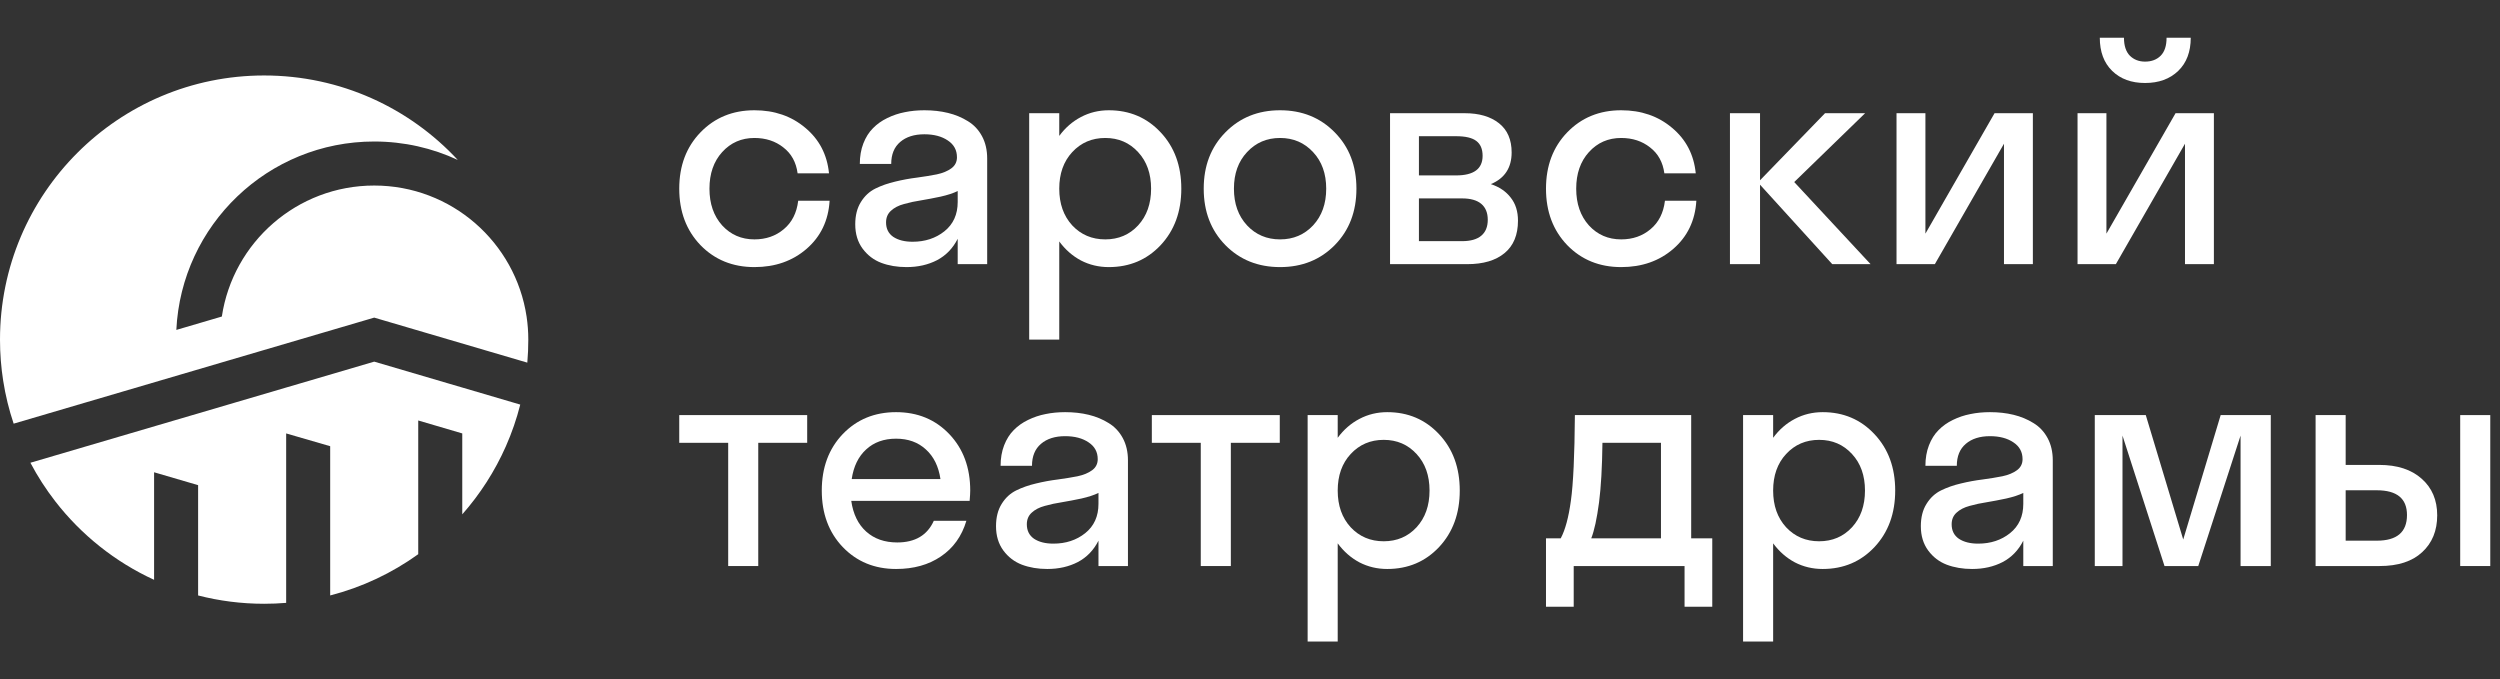
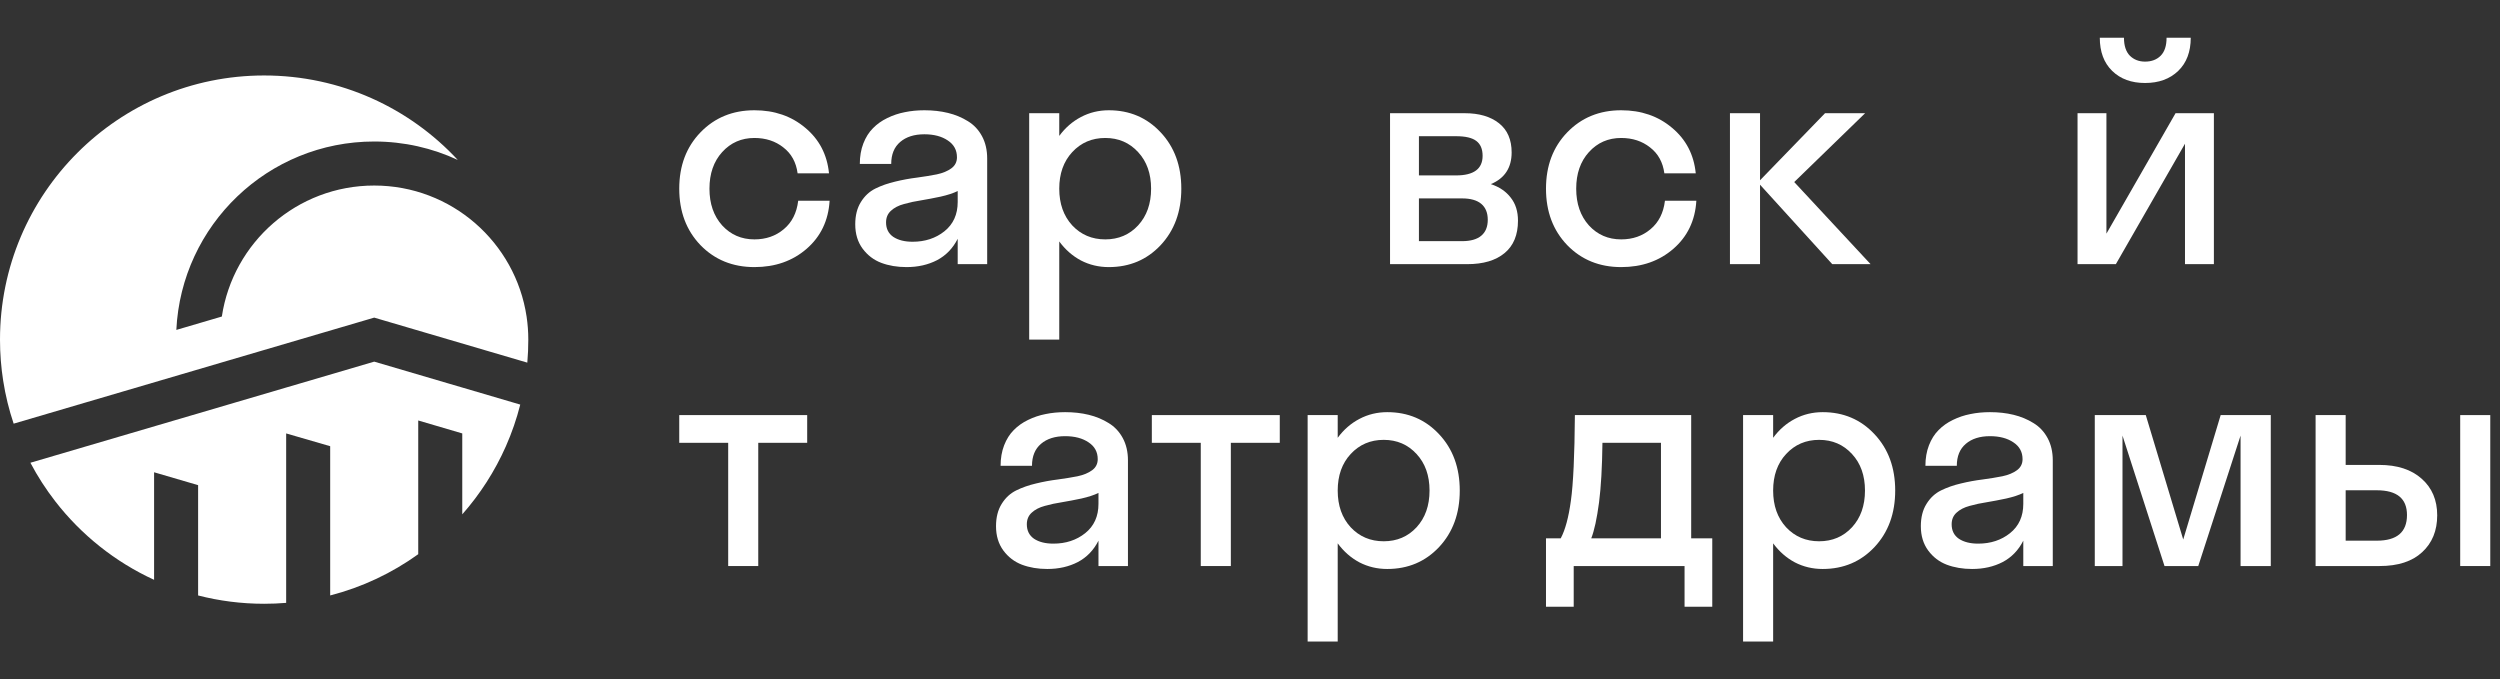
<svg xmlns="http://www.w3.org/2000/svg" width="265" height="72" viewBox="0 0 265 72" fill="none">
  <rect x="0" y="0" width="265" height="72" fill="#333333" stroke="none" />
  <path d="M28 8C12.536 8 0 20.536 0 36C0 37.486 0.116 38.946 0.339 40.369C0.583 41.929 0.956 43.445 1.447 44.908L19 39.745L23.511 38.418L39.667 33.667L55.822 38.418L55.895 38.44C55.965 37.636 56 36.822 56 36C56 35.168 55.938 34.351 55.818 33.553C54.637 25.693 47.856 19.667 39.667 19.667C31.478 19.667 24.696 25.693 23.515 33.553L18.691 34.971C19.228 23.851 28.413 15 39.667 15C42.832 15 45.833 15.7 48.525 16.954C43.411 11.446 36.108 8 28 8Z" fill="white" />
  <path d="M28 64C28.786 64 29.564 63.968 30.333 63.904V54.817V49.406V45.943L35 47.298V51.657V56.48V63.118C38.405 62.242 41.559 60.741 44.333 58.745V56.48V51.657V44.57L49 45.943V49.406V54.521C50.889 52.381 52.456 49.949 53.625 47.303C54.25 45.888 54.761 44.412 55.147 42.886L54.561 42.714L49 41.078L47.6 40.667L39.667 38.333L31.733 40.667L30.333 41.078L24.773 42.714L20.261 44.041L3.222 49.052C3.983 50.494 4.867 51.862 5.858 53.141C8.612 56.694 12.203 59.565 16.333 61.461V50.06L21 51.427V63.118C23.237 63.694 25.583 64 28 64Z" fill="white" />
  <path d="M232.219 4H229.656C229.656 4.854 229.448 5.49 229.031 5.906C228.615 6.323 228.063 6.531 227.375 6.531C226.729 6.531 226.193 6.323 225.766 5.906C225.349 5.479 225.141 4.844 225.141 4H222.578C222.578 5.49 223.016 6.661 223.891 7.516C224.766 8.37 225.927 8.797 227.375 8.797C228.833 8.797 230.005 8.37 230.891 7.516C231.776 6.661 232.219 5.49 232.219 4Z" fill="white" />
  <path d="M223.281 24.766V12H220.219V28H224.281L231.609 15.234V28H234.672V12H230.609L223.281 24.766Z" fill="white" />
  <path d="M84.547 18.375C84.391 17.198 83.885 16.281 83.031 15.625C82.188 14.958 81.167 14.625 79.969 14.625C78.594 14.625 77.453 15.125 76.547 16.125C75.651 17.115 75.203 18.406 75.203 20C75.203 21.594 75.651 22.891 76.547 23.891C77.453 24.88 78.594 25.375 79.969 25.375C81.188 25.375 82.224 25.016 83.078 24.297C83.943 23.578 84.453 22.573 84.609 21.281H87.938C87.812 23.375 87 25.073 85.5 26.375C84.01 27.667 82.167 28.312 79.969 28.312C77.667 28.312 75.76 27.537 74.25 25.984C72.75 24.422 72 22.427 72 20C72 17.573 72.75 15.583 74.25 14.031C75.76 12.469 77.667 11.688 79.969 11.688C82.094 11.688 83.891 12.307 85.359 13.547C86.838 14.776 87.677 16.385 87.875 18.375H84.547Z" fill="white" />
  <path fill-rule="evenodd" clip-rule="evenodd" d="M101.516 28V25.312C101.005 26.323 100.276 27.078 99.328 27.578C98.38 28.068 97.302 28.312 96.094 28.312C95.104 28.312 94.208 28.162 93.406 27.859C92.615 27.557 91.958 27.057 91.438 26.359C90.917 25.651 90.656 24.792 90.656 23.781C90.656 22.844 90.854 22.057 91.25 21.422C91.646 20.776 92.162 20.297 92.797 19.984C93.432 19.672 94.13 19.427 94.891 19.25C95.662 19.062 96.427 18.922 97.188 18.828C97.958 18.724 98.662 18.609 99.297 18.484C99.932 18.349 100.448 18.135 100.844 17.844C101.24 17.552 101.438 17.162 101.438 16.672C101.438 15.912 101.115 15.318 100.469 14.891C99.823 14.453 98.995 14.234 97.984 14.234C96.912 14.234 96.057 14.505 95.422 15.047C94.787 15.588 94.469 16.365 94.469 17.375H91.141C91.141 16.573 91.266 15.849 91.516 15.203C91.766 14.557 92.104 14.021 92.531 13.594C92.958 13.156 93.463 12.797 94.047 12.516C94.641 12.224 95.26 12.016 95.906 11.891C96.562 11.755 97.255 11.688 97.984 11.688C98.88 11.688 99.713 11.781 100.484 11.969C101.255 12.156 101.958 12.448 102.594 12.844C103.229 13.229 103.729 13.76 104.094 14.438C104.458 15.115 104.641 15.901 104.641 16.797V28H101.516ZM93.922 23.578C93.922 24.245 94.177 24.755 94.688 25.109C95.208 25.453 95.891 25.625 96.734 25.625C98.057 25.625 99.182 25.255 100.109 24.516C101.047 23.766 101.516 22.729 101.516 21.406V20.25C101.047 20.479 100.443 20.677 99.703 20.844C98.963 21 98.281 21.13 97.656 21.234C97.031 21.328 96.422 21.458 95.828 21.625C95.245 21.781 94.781 22.021 94.438 22.344C94.094 22.656 93.922 23.068 93.922 23.578Z" fill="white" />
  <path fill-rule="evenodd" clip-rule="evenodd" d="M114.578 27.609C115.484 28.078 116.469 28.312 117.531 28.312C119.74 28.312 121.573 27.537 123.031 25.984C124.49 24.422 125.219 22.427 125.219 20C125.219 17.573 124.49 15.583 123.031 14.031C121.573 12.469 119.74 11.688 117.531 11.688C116.469 11.688 115.484 11.927 114.578 12.406C113.682 12.875 112.917 13.542 112.281 14.406V12H109.094V36H112.281V25.594C112.917 26.458 113.682 27.13 114.578 27.609ZM117.156 25.375C115.75 25.375 114.583 24.88 113.656 23.891C112.74 22.891 112.281 21.594 112.281 20C112.281 18.406 112.74 17.115 113.656 16.125C114.583 15.125 115.75 14.625 117.156 14.625C118.563 14.625 119.724 15.125 120.641 16.125C121.557 17.115 122.016 18.406 122.016 20C122.016 21.594 121.557 22.891 120.641 23.891C119.724 24.88 118.563 25.375 117.156 25.375Z" fill="white" />
-   <path fill-rule="evenodd" clip-rule="evenodd" d="M141.484 25.984C139.953 27.537 138.021 28.312 135.688 28.312C133.354 28.312 131.422 27.537 129.891 25.984C128.359 24.422 127.594 22.427 127.594 20C127.594 17.573 128.359 15.583 129.891 14.031C131.422 12.469 133.354 11.688 135.688 11.688C138.021 11.688 139.953 12.469 141.484 14.031C143.016 15.583 143.781 17.573 143.781 20C143.781 22.427 143.016 24.422 141.484 25.984ZM132.188 23.891C133.115 24.88 134.281 25.375 135.688 25.375C137.094 25.375 138.26 24.88 139.188 23.891C140.115 22.891 140.578 21.594 140.578 20C140.578 18.406 140.115 17.115 139.188 16.125C138.26 15.125 137.094 14.625 135.688 14.625C134.281 14.625 133.115 15.125 132.188 16.125C131.26 17.115 130.797 18.406 130.797 20C130.797 21.594 131.26 22.891 132.188 23.891Z" fill="white" />
  <path fill-rule="evenodd" clip-rule="evenodd" d="M155.266 12H147.344V28H155.531C157.229 28 158.547 27.609 159.484 26.828C160.432 26.047 160.906 24.901 160.906 23.391C160.906 22.412 160.651 21.599 160.141 20.953C159.641 20.297 158.938 19.818 158.031 19.516C159.5 18.901 160.234 17.781 160.234 16.156C160.234 14.802 159.786 13.771 158.891 13.062C157.995 12.354 156.786 12 155.266 12ZM150.406 14.438H154.344C155.333 14.438 156.047 14.604 156.484 14.938C156.932 15.271 157.156 15.797 157.156 16.516C157.156 17.901 156.219 18.594 154.344 18.594H150.406V14.438ZM150.406 21.031H154.984C155.88 21.031 156.557 21.224 157.016 21.609C157.474 21.995 157.703 22.557 157.703 23.297C157.703 24.037 157.474 24.599 157.016 24.984C156.557 25.37 155.88 25.562 154.984 25.562H150.406V21.031Z" fill="white" />
  <path d="M176.422 18.375C176.266 17.198 175.76 16.281 174.906 15.625C174.063 14.958 173.042 14.625 171.844 14.625C170.469 14.625 169.328 15.125 168.422 16.125C167.526 17.115 167.078 18.406 167.078 20C167.078 21.594 167.526 22.891 168.422 23.891C169.328 24.88 170.469 25.375 171.844 25.375C173.063 25.375 174.099 25.016 174.953 24.297C175.818 23.578 176.328 22.573 176.484 21.281H179.813C179.688 23.375 178.875 25.073 177.375 26.375C175.885 27.667 174.042 28.312 171.844 28.312C169.542 28.312 167.635 27.537 166.125 25.984C164.625 24.422 163.875 22.427 163.875 20C163.875 17.573 164.625 15.583 166.125 14.031C167.635 12.469 169.542 11.688 171.844 11.688C173.969 11.688 175.766 12.307 177.234 13.547C178.714 14.776 179.552 16.385 179.75 18.375H176.422Z" fill="white" />
  <path d="M186.563 19.578L194.219 28H198.281L190.188 19.297L197.703 12H193.453L186.563 19.109V12H183.375V28H186.563V19.578Z" fill="white" />
-   <path d="M204.094 12V24.766L211.422 12H215.484V28H212.422V15.234L205.094 28H201.031V12H204.094Z" fill="white" />
-   <path fill-rule="evenodd" clip-rule="evenodd" d="M102.781 53.094C102.823 52.615 102.844 52.25 102.844 52C102.844 49.562 102.104 47.568 100.625 46.016C99.146 44.464 97.266 43.688 94.984 43.688C92.703 43.688 90.818 44.464 89.328 46.016C87.849 47.568 87.109 49.562 87.109 52C87.109 54.438 87.849 56.432 89.328 57.984C90.818 59.536 92.703 60.312 94.984 60.312C96.849 60.312 98.432 59.87 99.734 58.984C101.047 58.099 101.948 56.839 102.438 55.203H98.984C98.297 56.734 97.005 57.5 95.109 57.5C93.766 57.5 92.667 57.115 91.812 56.344C90.958 55.573 90.432 54.49 90.234 53.094H102.781ZM91.812 47.641C92.635 46.88 93.693 46.5 94.984 46.5C96.266 46.5 97.318 46.88 98.141 47.641C98.974 48.391 99.49 49.438 99.688 50.781H90.281C90.479 49.438 90.99 48.391 91.812 47.641Z" fill="white" />
  <path d="M72 44V46.938H77.188V60H80.375V46.938H85.562V44H72Z" fill="white" />
  <path fill-rule="evenodd" clip-rule="evenodd" d="M116.438 60V57.312C115.927 58.323 115.198 59.078 114.25 59.578C113.302 60.068 112.224 60.312 111.016 60.312C110.026 60.312 109.13 60.161 108.328 59.859C107.536 59.557 106.88 59.057 106.359 58.359C105.839 57.651 105.578 56.792 105.578 55.781C105.578 54.844 105.776 54.057 106.172 53.422C106.568 52.776 107.083 52.297 107.719 51.984C108.354 51.672 109.052 51.427 109.813 51.25C110.583 51.062 111.349 50.922 112.109 50.828C112.88 50.724 113.583 50.609 114.219 50.484C114.854 50.349 115.37 50.135 115.766 49.844C116.161 49.552 116.359 49.161 116.359 48.672C116.359 47.911 116.036 47.318 115.391 46.891C114.745 46.453 113.917 46.234 112.906 46.234C111.833 46.234 110.979 46.505 110.344 47.047C109.708 47.589 109.391 48.365 109.391 49.375H106.063C106.063 48.573 106.188 47.849 106.438 47.203C106.688 46.557 107.026 46.021 107.453 45.594C107.88 45.156 108.385 44.797 108.969 44.516C109.563 44.224 110.182 44.016 110.828 43.891C111.484 43.755 112.177 43.688 112.906 43.688C113.802 43.688 114.635 43.781 115.406 43.969C116.177 44.156 116.88 44.448 117.516 44.844C118.151 45.229 118.651 45.76 119.016 46.438C119.38 47.115 119.563 47.901 119.563 48.797V60H116.438ZM108.844 55.578C108.844 56.245 109.099 56.755 109.609 57.109C110.13 57.453 110.813 57.625 111.656 57.625C112.979 57.625 114.104 57.255 115.031 56.516C115.969 55.766 116.438 54.729 116.438 53.406V52.25C115.969 52.479 115.365 52.677 114.625 52.844C113.885 53 113.203 53.13 112.578 53.234C111.953 53.328 111.344 53.458 110.75 53.625C110.167 53.781 109.703 54.021 109.359 54.344C109.016 54.656 108.844 55.068 108.844 55.578Z" fill="white" />
  <path d="M122.094 44V46.938H127.281V60H130.469V46.938H135.656V44H122.094Z" fill="white" />
  <path fill-rule="evenodd" clip-rule="evenodd" d="M147.047 60.312C145.984 60.312 145 60.078 144.094 59.609C143.198 59.13 142.432 58.458 141.797 57.594V68H138.609V44H141.797V46.406C142.432 45.542 143.198 44.875 144.094 44.406C145 43.927 145.984 43.688 147.047 43.688C149.255 43.688 151.089 44.469 152.547 46.031C154.005 47.583 154.734 49.573 154.734 52C154.734 54.427 154.005 56.422 152.547 57.984C151.089 59.536 149.255 60.312 147.047 60.312ZM143.172 55.891C144.099 56.88 145.266 57.375 146.672 57.375C148.078 57.375 149.24 56.88 150.156 55.891C151.073 54.891 151.531 53.594 151.531 52C151.531 50.406 151.073 49.115 150.156 48.125C149.24 47.125 148.078 46.625 146.672 46.625C145.266 46.625 144.099 47.125 143.172 48.125C142.255 49.115 141.797 50.406 141.797 52C141.797 53.594 142.255 54.891 143.172 55.891Z" fill="white" />
  <path fill-rule="evenodd" clip-rule="evenodd" d="M178.563 60V64.312H181.5V57.062H179.266V44H166.938C166.906 48.271 166.766 51.292 166.516 53.062C166.276 54.833 165.917 56.167 165.438 57.062H163.875V64.312H166.813V60H178.563ZM168.672 57.062C168.995 56.25 169.271 54.979 169.5 53.25C169.708 51.625 169.828 49.521 169.859 46.938H176.063V57.062H168.672Z" fill="white" />
  <path fill-rule="evenodd" clip-rule="evenodd" d="M193.203 60.312C192.141 60.312 191.156 60.078 190.25 59.609C189.354 59.13 188.589 58.458 187.953 57.594V68H184.766V44H187.953V46.406C188.589 45.542 189.354 44.875 190.25 44.406C191.156 43.927 192.141 43.688 193.203 43.688C195.411 43.688 197.245 44.469 198.703 46.031C200.161 47.583 200.891 49.573 200.891 52C200.891 54.427 200.161 56.422 198.703 57.984C197.245 59.536 195.411 60.312 193.203 60.312ZM189.328 55.891C190.255 56.88 191.422 57.375 192.828 57.375C194.234 57.375 195.396 56.88 196.313 55.891C197.229 54.891 197.688 53.594 197.688 52C197.688 50.406 197.229 49.115 196.313 48.125C195.396 47.125 194.234 46.625 192.828 46.625C191.422 46.625 190.255 47.125 189.328 48.125C188.411 49.115 187.953 50.406 187.953 52C187.953 53.594 188.411 54.891 189.328 55.891Z" fill="white" />
  <path fill-rule="evenodd" clip-rule="evenodd" d="M214.469 57.312V60H217.594V48.797C217.594 47.901 217.411 47.115 217.047 46.438C216.682 45.76 216.182 45.229 215.547 44.844C214.911 44.448 214.208 44.156 213.438 43.969C212.667 43.781 211.833 43.688 210.938 43.688C210.208 43.688 209.516 43.755 208.859 43.891C208.214 44.016 207.594 44.224 207 44.516C206.417 44.797 205.911 45.156 205.484 45.594C205.057 46.021 204.719 46.557 204.469 47.203C204.219 47.849 204.094 48.573 204.094 49.375H207.422C207.422 48.365 207.74 47.589 208.375 47.047C209.01 46.505 209.865 46.234 210.938 46.234C211.948 46.234 212.776 46.453 213.422 46.891C214.068 47.318 214.391 47.911 214.391 48.672C214.391 49.161 214.193 49.552 213.797 49.844C213.401 50.135 212.885 50.349 212.25 50.484C211.615 50.609 210.911 50.724 210.141 50.828C209.38 50.922 208.615 51.062 207.844 51.25C207.083 51.427 206.385 51.672 205.75 51.984C205.115 52.297 204.599 52.776 204.203 53.422C203.807 54.057 203.609 54.844 203.609 55.781C203.609 56.792 203.87 57.651 204.391 58.359C204.911 59.057 205.568 59.557 206.359 59.859C207.161 60.161 208.057 60.312 209.047 60.312C210.255 60.312 211.333 60.068 212.281 59.578C213.229 59.078 213.958 58.323 214.469 57.312ZM207.641 57.109C207.13 56.755 206.875 56.245 206.875 55.578C206.875 55.068 207.047 54.656 207.391 54.344C207.734 54.021 208.198 53.781 208.781 53.625C209.375 53.458 209.984 53.328 210.609 53.234C211.234 53.13 211.917 53 212.656 52.844C213.396 52.677 214 52.479 214.469 52.25V53.406C214.469 54.729 214 55.766 213.063 56.516C212.135 57.255 211.01 57.625 209.688 57.625C208.844 57.625 208.161 57.453 207.641 57.109Z" fill="white" />
  <path d="M237.5 60V46.172L233.016 60H229.438L224.984 46.172V60H222.047V44H227.453L231.422 57.188L235.391 44H240.703V60H237.5Z" fill="white" />
  <path fill-rule="evenodd" clip-rule="evenodd" d="M256.75 58.531C257.813 57.552 258.344 56.25 258.344 54.625C258.344 53.01 257.797 51.719 256.703 50.75C255.609 49.771 254.109 49.281 252.203 49.281H248.641V44H245.453V60H252.234C254.193 60 255.698 59.51 256.75 58.531ZM248.641 51.969H251.938C254.073 51.969 255.141 52.844 255.141 54.594C255.141 56.406 254.073 57.312 251.938 57.312H248.641V51.969Z" fill="white" />
  <path d="M260.781 60H263.969V44H260.781V60Z" fill="white" />
</svg>